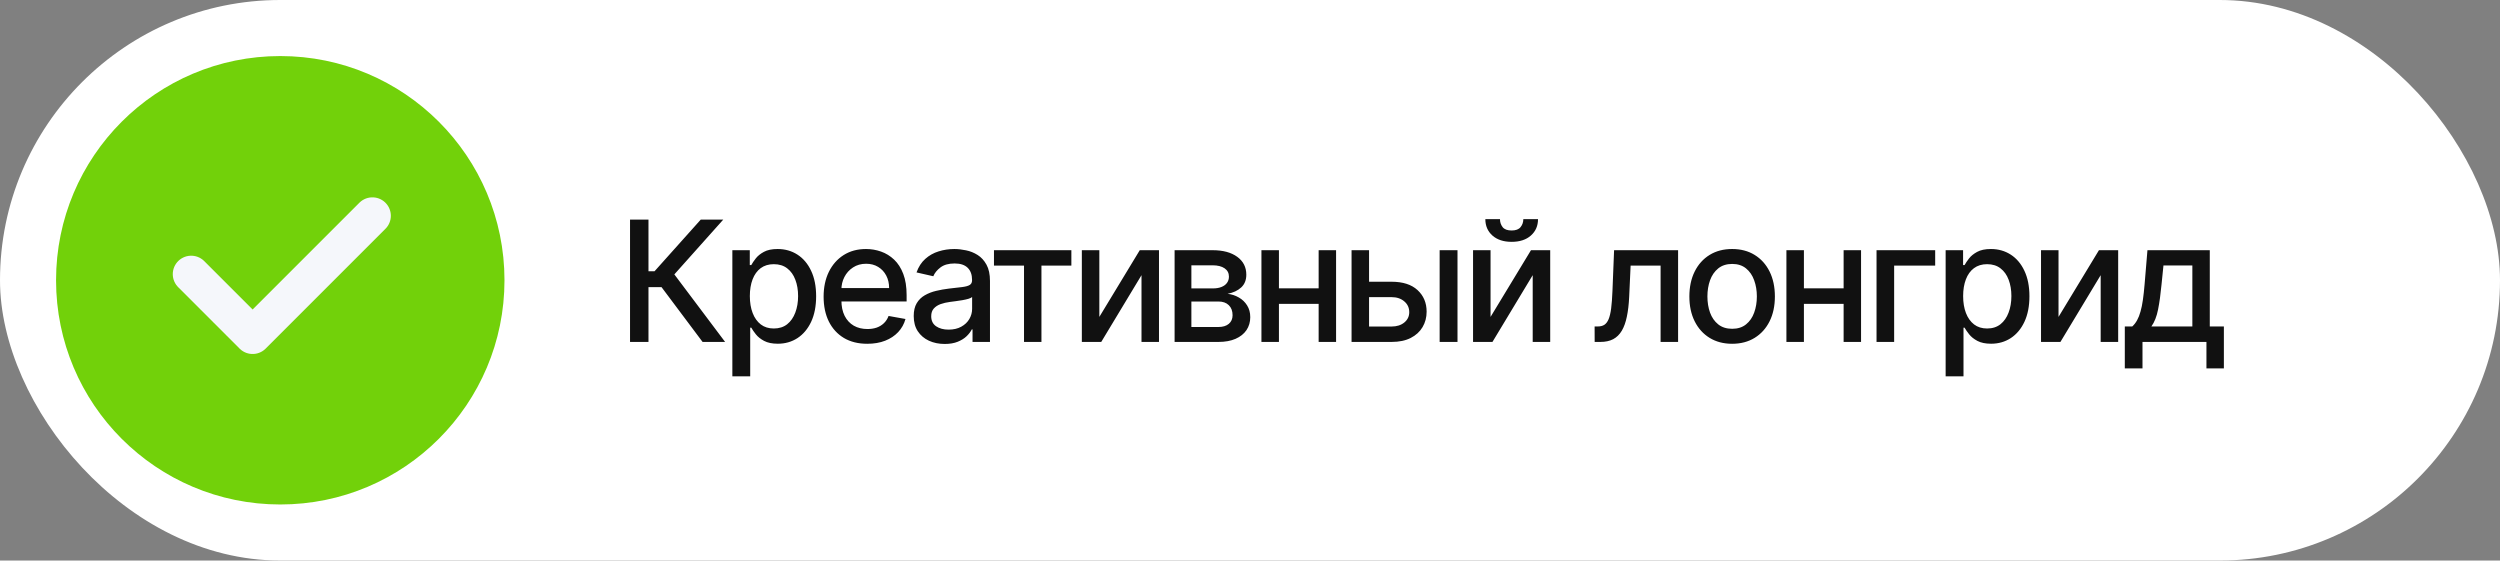
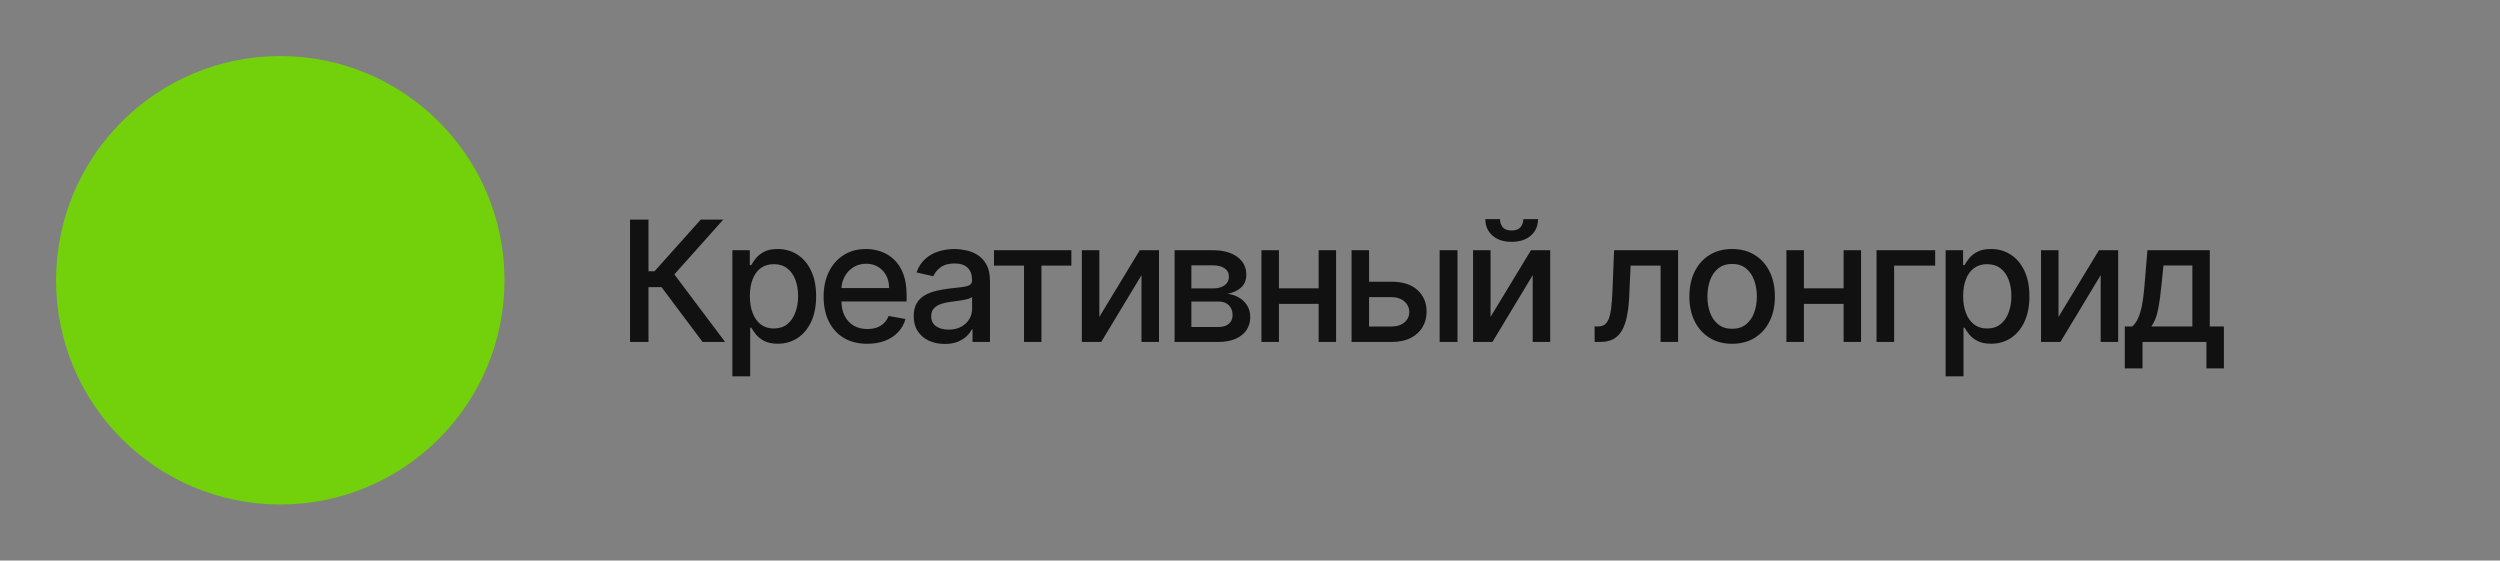
<svg xmlns="http://www.w3.org/2000/svg" width="223" height="50" viewBox="0 0 223 50" fill="none">
  <rect x="0" y="0" width="223" height="50" fill="#808080" stroke="none" />
-   <rect width="223" height="50" rx="25" fill="white" />
  <circle cx="25" cy="25" r="20" fill="#72D10A" />
-   <path d="M17.055 24.453L22.534 29.932L33.219 19.247" stroke="#F5F7FB" stroke-width="3.288" stroke-linecap="round" stroke-linejoin="round" />
  <path d="M62.67 30.5L59.006 25.61H57.844V30.5H56.199V19.591H57.844V24.198H58.383L62.505 19.591H64.513L60.151 24.476L64.679 30.5H62.67ZM65.326 33.568V22.318H66.881V23.645H67.014C67.106 23.474 67.24 23.277 67.414 23.053C67.588 22.829 67.829 22.634 68.138 22.467C68.447 22.297 68.855 22.212 69.363 22.212C70.024 22.212 70.613 22.379 71.132 22.712C71.65 23.046 72.057 23.527 72.352 24.156C72.65 24.784 72.799 25.541 72.799 26.425C72.799 27.309 72.651 28.067 72.357 28.7C72.062 29.328 71.657 29.813 71.142 30.154C70.627 30.491 70.04 30.66 69.379 30.66C68.882 30.66 68.475 30.576 68.159 30.409C67.847 30.242 67.602 30.047 67.424 29.823C67.247 29.6 67.11 29.401 67.014 29.227H66.918V33.568H65.326ZM66.886 26.409C66.886 26.984 66.97 27.489 67.137 27.922C67.303 28.355 67.545 28.694 67.861 28.939C68.177 29.181 68.564 29.302 69.022 29.302C69.498 29.302 69.896 29.175 70.216 28.923C70.535 28.668 70.776 28.321 70.94 27.885C71.107 27.448 71.19 26.956 71.19 26.409C71.19 25.869 71.109 25.385 70.945 24.955C70.785 24.525 70.544 24.186 70.221 23.938C69.901 23.689 69.502 23.565 69.022 23.565C68.561 23.565 68.17 23.684 67.85 23.922C67.534 24.159 67.295 24.491 67.131 24.918C66.968 25.344 66.886 25.841 66.886 26.409ZM77.36 30.665C76.553 30.665 75.859 30.493 75.277 30.148C74.698 29.8 74.251 29.312 73.935 28.684C73.622 28.052 73.466 27.311 73.466 26.462C73.466 25.624 73.622 24.886 73.935 24.246C74.251 23.607 74.691 23.108 75.256 22.75C75.824 22.391 76.488 22.212 77.248 22.212C77.709 22.212 78.157 22.288 78.59 22.441C79.023 22.593 79.412 22.833 79.757 23.16C80.101 23.486 80.373 23.911 80.572 24.433C80.77 24.951 80.87 25.582 80.87 26.324V26.889H74.366V25.695H79.309C79.309 25.276 79.224 24.905 79.053 24.582C78.883 24.255 78.643 23.998 78.334 23.81C78.029 23.621 77.67 23.527 77.258 23.527C76.811 23.527 76.42 23.637 76.087 23.858C75.756 24.074 75.501 24.358 75.32 24.71C75.142 25.058 75.053 25.436 75.053 25.845V26.777C75.053 27.323 75.149 27.789 75.341 28.172C75.536 28.556 75.808 28.849 76.156 29.051C76.504 29.25 76.91 29.349 77.376 29.349C77.677 29.349 77.953 29.307 78.201 29.222C78.45 29.133 78.665 29.001 78.846 28.827C79.027 28.653 79.165 28.439 79.261 28.183L80.769 28.454C80.648 28.898 80.431 29.287 80.119 29.621C79.81 29.951 79.421 30.209 78.952 30.393C78.487 30.575 77.956 30.665 77.36 30.665ZM84.268 30.681C83.75 30.681 83.281 30.585 82.862 30.393C82.443 30.198 82.111 29.916 81.866 29.547C81.624 29.177 81.504 28.724 81.504 28.188C81.504 27.727 81.592 27.347 81.77 27.048C81.947 26.75 82.187 26.514 82.489 26.34C82.791 26.166 83.128 26.034 83.501 25.946C83.874 25.857 84.254 25.789 84.641 25.743C85.131 25.686 85.529 25.64 85.834 25.605C86.14 25.566 86.362 25.504 86.5 25.418C86.638 25.333 86.708 25.195 86.708 25.003V24.966C86.708 24.5 86.576 24.14 86.314 23.884C86.054 23.629 85.667 23.501 85.152 23.501C84.616 23.501 84.194 23.62 83.885 23.858C83.579 24.092 83.368 24.353 83.251 24.641L81.754 24.3C81.931 23.803 82.191 23.401 82.532 23.096C82.876 22.787 83.272 22.563 83.719 22.425C84.167 22.283 84.637 22.212 85.131 22.212C85.458 22.212 85.804 22.251 86.17 22.329C86.539 22.403 86.883 22.542 87.203 22.744C87.526 22.947 87.791 23.236 87.997 23.613C88.203 23.985 88.306 24.47 88.306 25.067V30.5H86.75V29.381H86.686C86.584 29.587 86.429 29.79 86.223 29.989C86.017 30.188 85.752 30.353 85.429 30.484C85.106 30.615 84.719 30.681 84.268 30.681ZM84.614 29.403C85.055 29.403 85.431 29.316 85.744 29.142C86.06 28.968 86.299 28.74 86.463 28.46C86.63 28.176 86.713 27.872 86.713 27.549V26.494C86.656 26.551 86.546 26.604 86.383 26.654C86.223 26.7 86.04 26.741 85.834 26.777C85.628 26.809 85.428 26.839 85.232 26.867C85.037 26.892 84.874 26.913 84.742 26.931C84.433 26.97 84.151 27.036 83.895 27.128C83.643 27.221 83.441 27.354 83.288 27.528C83.139 27.698 83.064 27.925 83.064 28.209C83.064 28.604 83.21 28.902 83.501 29.104C83.792 29.303 84.163 29.403 84.614 29.403ZM88.662 23.692V22.318H95.566V23.692H92.897V30.5H91.342V23.692H88.662ZM98.061 28.268L101.667 22.318H103.382V30.5H101.822V24.545L98.231 30.5H96.5V22.318H98.061V28.268ZM104.774 30.5V22.318H108.167C109.09 22.318 109.822 22.515 110.362 22.909C110.901 23.3 111.171 23.831 111.171 24.502C111.171 24.982 111.018 25.361 110.713 25.642C110.408 25.923 110.003 26.111 109.499 26.207C109.864 26.249 110.2 26.359 110.505 26.537C110.811 26.711 111.056 26.945 111.24 27.24C111.429 27.535 111.523 27.886 111.523 28.295C111.523 28.728 111.411 29.111 111.187 29.445C110.963 29.776 110.638 30.035 110.212 30.223C109.79 30.408 109.28 30.5 108.684 30.5H104.774ZM106.271 29.168H108.684C109.078 29.168 109.387 29.074 109.61 28.886C109.834 28.698 109.946 28.442 109.946 28.119C109.946 27.739 109.834 27.441 109.61 27.224C109.387 27.004 109.078 26.894 108.684 26.894H106.271V29.168ZM106.271 25.727H108.183C108.481 25.727 108.737 25.685 108.95 25.599C109.167 25.514 109.332 25.393 109.445 25.237C109.562 25.077 109.621 24.889 109.621 24.673C109.621 24.357 109.491 24.11 109.232 23.932C108.973 23.755 108.618 23.666 108.167 23.666H106.271V25.727ZM118.065 25.722V27.102H113.633V25.722H118.065ZM114.081 22.318V30.5H112.52V22.318H114.081ZM119.178 22.318V30.5H117.623V22.318H119.178ZM121.757 25.131H124.133C125.135 25.131 125.905 25.379 126.445 25.876C126.985 26.374 127.255 27.015 127.255 27.799C127.255 28.311 127.134 28.771 126.892 29.179C126.651 29.587 126.298 29.91 125.832 30.148C125.367 30.383 124.801 30.5 124.133 30.5H120.559V22.318H122.12V29.126H124.133C124.591 29.126 124.968 29.007 125.262 28.769C125.557 28.527 125.705 28.22 125.705 27.847C125.705 27.453 125.557 27.132 125.262 26.883C124.968 26.631 124.591 26.505 124.133 26.505H121.757V25.131ZM128.416 30.5V22.318H130.009V30.5H128.416ZM132.957 28.268L136.563 22.318H138.278V30.5H136.717V24.545L133.127 30.5H131.396V22.318H132.957V28.268ZM135.881 19.548H137.191C137.191 20.148 136.978 20.637 136.552 21.013C136.13 21.386 135.558 21.572 134.837 21.572C134.12 21.572 133.55 21.386 133.127 21.013C132.704 20.637 132.493 20.148 132.493 19.548H133.798C133.798 19.815 133.876 20.051 134.033 20.257C134.189 20.459 134.457 20.56 134.837 20.56C135.21 20.56 135.476 20.459 135.636 20.257C135.799 20.054 135.881 19.818 135.881 19.548ZM142.244 30.5L142.239 29.12H142.532C142.759 29.12 142.949 29.072 143.102 28.977C143.258 28.877 143.386 28.71 143.486 28.476C143.585 28.241 143.661 27.918 143.715 27.506C143.768 27.091 143.807 26.569 143.832 25.94L143.976 22.318H149.686V30.5H148.125V23.692H145.451L145.323 26.473C145.291 27.148 145.222 27.737 145.116 28.241C145.013 28.746 144.862 29.166 144.663 29.504C144.464 29.838 144.208 30.088 143.896 30.255C143.583 30.418 143.203 30.5 142.756 30.5H142.244ZM154.506 30.665C153.739 30.665 153.07 30.489 152.498 30.138C151.926 29.786 151.483 29.294 151.166 28.662C150.85 28.03 150.692 27.291 150.692 26.446C150.692 25.598 150.85 24.855 151.166 24.22C151.483 23.584 151.926 23.091 152.498 22.739C153.07 22.387 153.739 22.212 154.506 22.212C155.273 22.212 155.943 22.387 156.514 22.739C157.086 23.091 157.53 23.584 157.846 24.22C158.162 24.855 158.32 25.598 158.32 26.446C158.32 27.291 158.162 28.03 157.846 28.662C157.53 29.294 157.086 29.786 156.514 30.138C155.943 30.489 155.273 30.665 154.506 30.665ZM154.512 29.328C155.009 29.328 155.421 29.197 155.747 28.934C156.074 28.671 156.316 28.321 156.472 27.885C156.632 27.448 156.712 26.967 156.712 26.441C156.712 25.919 156.632 25.44 156.472 25.003C156.316 24.562 156.074 24.209 155.747 23.943C155.421 23.677 155.009 23.543 154.512 23.543C154.011 23.543 153.595 23.677 153.265 23.943C152.938 24.209 152.695 24.562 152.535 25.003C152.379 25.44 152.301 25.919 152.301 26.441C152.301 26.967 152.379 27.448 152.535 27.885C152.695 28.321 152.938 28.671 153.265 28.934C153.595 29.197 154.011 29.328 154.512 29.328ZM164.893 25.722V27.102H160.461V25.722H164.893ZM160.909 22.318V30.5H159.348V22.318H160.909ZM166.006 22.318V30.5H164.451V22.318H166.006ZM172.618 22.318V23.692H168.958V30.5H167.387V22.318H172.618ZM173.551 33.568V22.318H175.107V23.645H175.24C175.332 23.474 175.465 23.277 175.639 23.053C175.813 22.829 176.055 22.634 176.364 22.467C176.673 22.297 177.081 22.212 177.589 22.212C178.249 22.212 178.839 22.379 179.357 22.712C179.876 23.046 180.282 23.527 180.577 24.156C180.875 24.784 181.025 25.541 181.025 26.425C181.025 27.309 180.877 28.067 180.582 28.7C180.288 29.328 179.883 29.813 179.368 30.154C178.853 30.491 178.265 30.66 177.605 30.66C177.108 30.66 176.701 30.576 176.385 30.409C176.072 30.242 175.827 30.047 175.65 29.823C175.472 29.6 175.336 29.401 175.24 29.227H175.144V33.568H173.551ZM175.112 26.409C175.112 26.984 175.195 27.489 175.362 27.922C175.529 28.355 175.771 28.694 176.087 28.939C176.403 29.181 176.79 29.302 177.248 29.302C177.724 29.302 178.121 29.175 178.441 28.923C178.761 28.668 179.002 28.321 179.165 27.885C179.332 27.448 179.416 26.956 179.416 26.409C179.416 25.869 179.334 25.385 179.171 24.955C179.011 24.525 178.77 24.186 178.446 23.938C178.127 23.689 177.727 23.565 177.248 23.565C176.786 23.565 176.396 23.684 176.076 23.922C175.76 24.159 175.52 24.491 175.357 24.918C175.194 25.344 175.112 25.841 175.112 26.409ZM183.62 28.268L187.226 22.318H188.941V30.5H187.38V24.545L183.79 30.5H182.059V22.318H183.62V28.268ZM189.533 32.86V29.12H190.199C190.37 28.964 190.513 28.778 190.631 28.561C190.751 28.345 190.853 28.087 190.934 27.789C191.02 27.49 191.091 27.142 191.147 26.745C191.204 26.343 191.254 25.885 191.297 25.37L191.552 22.318H197.113V29.12H198.37V32.86H196.815V30.5H191.11V32.86H189.533ZM191.904 29.12H195.558V23.682H192.98L192.809 25.37C192.728 26.23 192.625 26.976 192.5 27.608C192.376 28.236 192.177 28.74 191.904 29.12Z" fill="#111111" />
</svg>